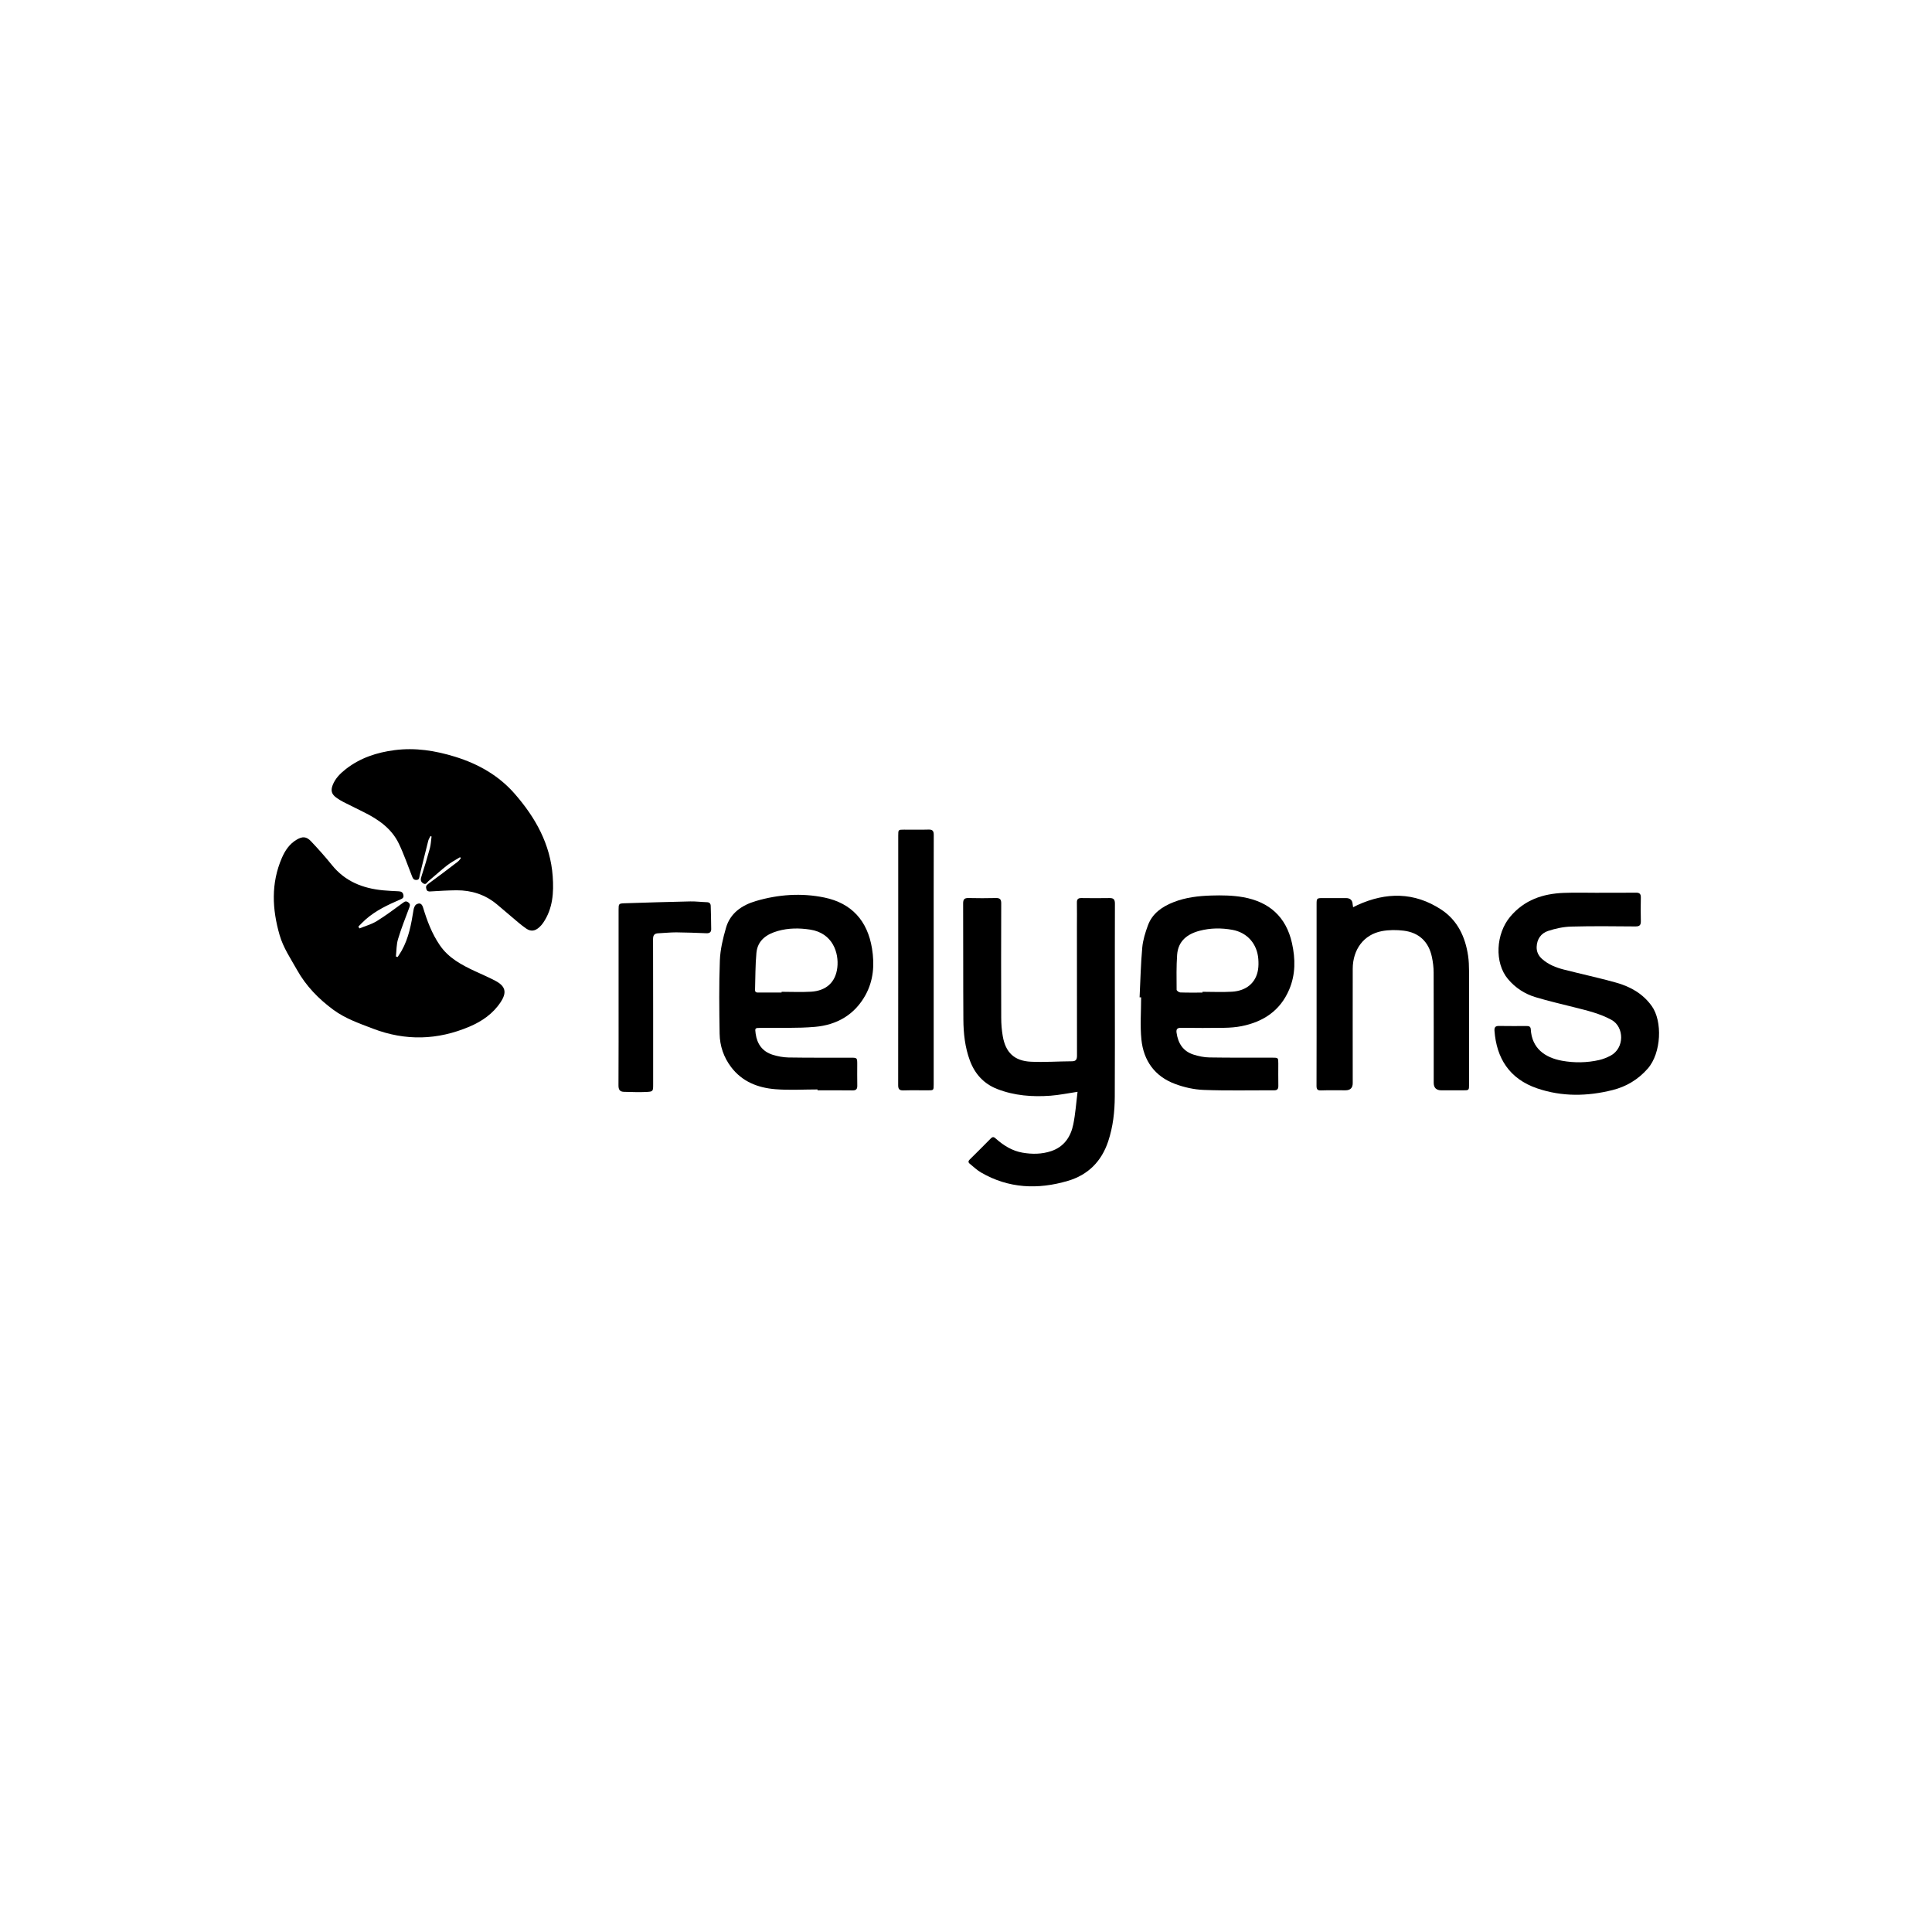
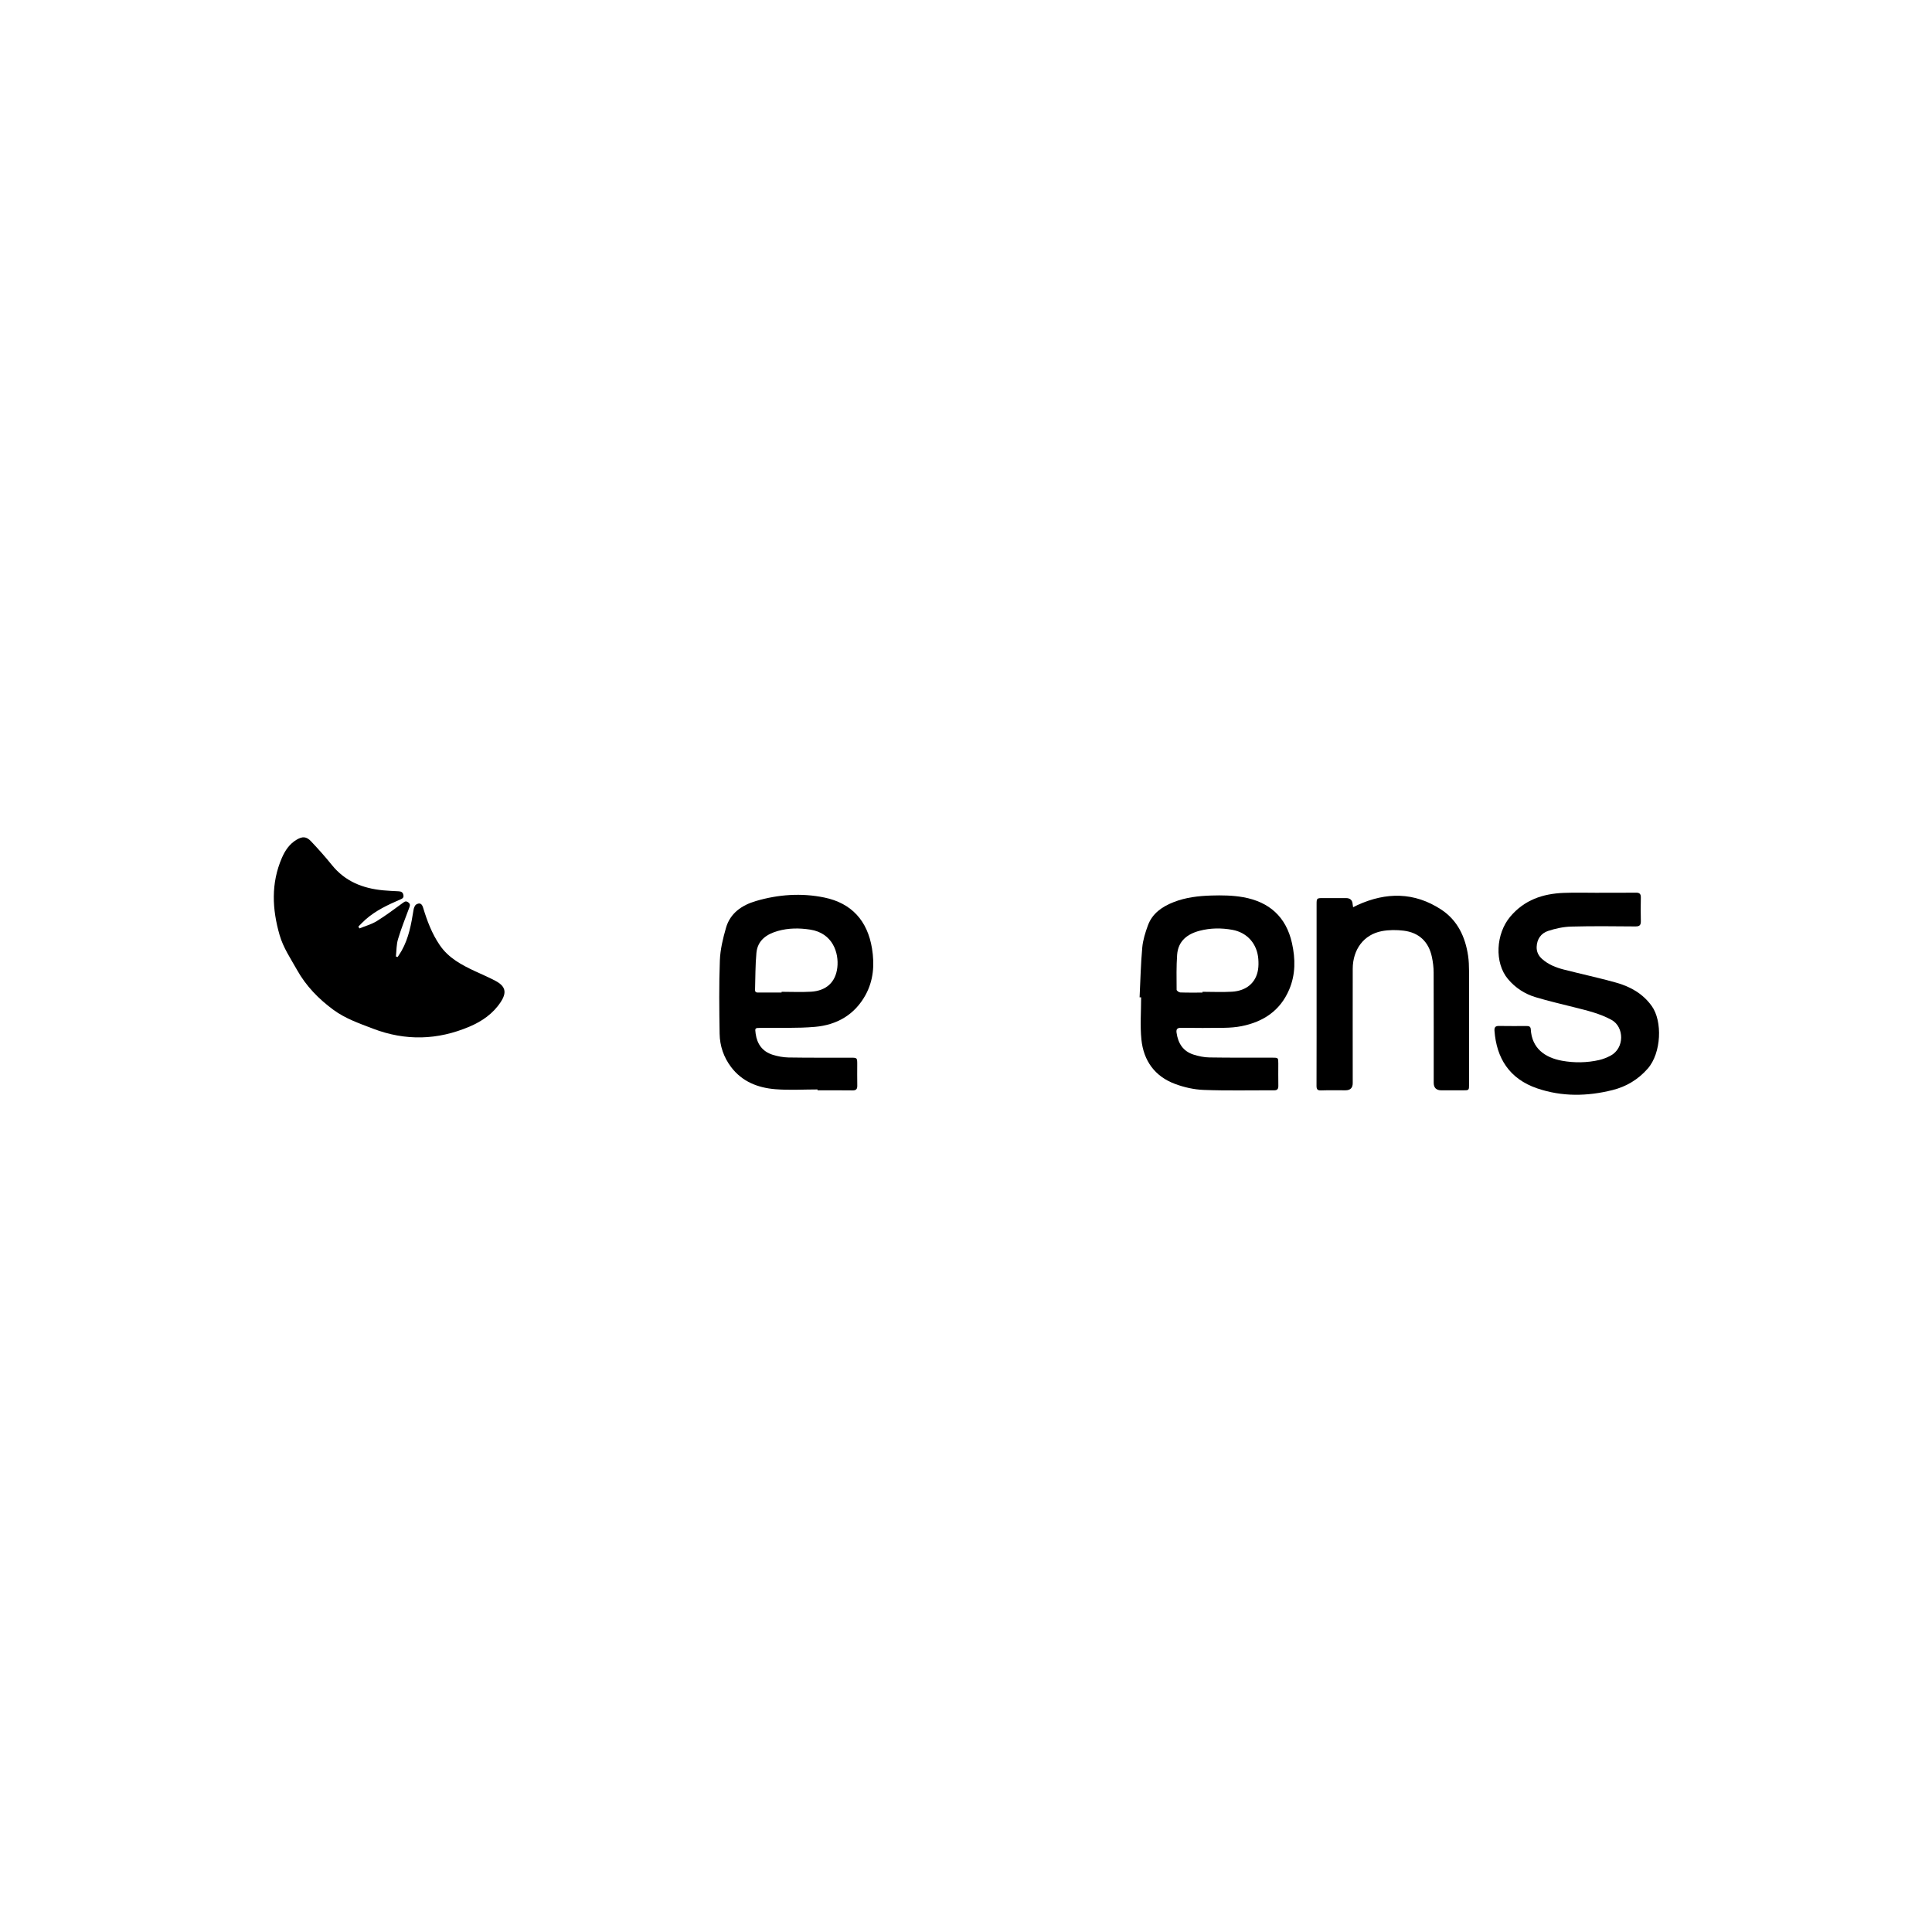
<svg xmlns="http://www.w3.org/2000/svg" width="200" height="200" viewBox="0 0 200 200" fill="none">
  <g clip-path="url(#clip0_90_106214)">
    <path d="M37.21 96.11C37.812 95.862 38.46 95.689 39.01 95.349C39.948 94.771 40.831 94.101 41.723 93.453C41.915 93.315 42.039 93.251 42.258 93.41C42.482 93.573 42.453 93.722 42.375 93.938C41.971 95.026 41.536 96.107 41.203 97.219C41.032 97.79 41.05 98.413 40.983 99.015C41.043 99.033 41.107 99.051 41.167 99.069C41.302 98.852 41.447 98.64 41.575 98.42C42.315 97.109 42.574 95.66 42.807 94.204C42.839 93.995 42.939 93.715 43.094 93.627C43.463 93.418 43.675 93.549 43.803 93.97C44.214 95.327 44.71 96.645 45.518 97.832C46.428 99.175 47.792 99.894 49.206 100.553C49.9 100.875 50.609 101.176 51.285 101.534C52.338 102.094 52.49 102.732 51.828 103.738C51.038 104.939 49.897 105.725 48.604 106.275C45.312 107.674 41.986 107.777 38.613 106.487C37.188 105.942 35.757 105.449 34.517 104.539C32.983 103.408 31.683 102.08 30.741 100.393C30.085 99.224 29.327 98.115 28.948 96.808C28.169 94.116 28.041 91.444 29.178 88.812C29.511 88.043 29.968 87.359 30.716 86.92C31.311 86.569 31.715 86.584 32.19 87.083C32.937 87.873 33.667 88.688 34.351 89.538C35.722 91.246 37.56 91.969 39.665 92.167C40.193 92.217 40.724 92.238 41.252 92.266C41.507 92.28 41.695 92.337 41.759 92.645C41.823 92.957 41.628 93.031 41.422 93.12C40.147 93.673 38.893 94.257 37.837 95.193C37.578 95.423 37.344 95.674 37.096 95.919C37.135 95.986 37.174 96.05 37.213 96.117L37.21 96.11Z" fill="black" />
-     <path d="M111.55 113.023C110.53 113.176 109.648 113.36 108.755 113.427C106.874 113.566 105.007 113.427 103.228 112.733C101.843 112.194 100.922 111.178 100.405 109.796C99.894 108.425 99.739 106.986 99.728 105.541C99.7 101.534 99.721 97.527 99.703 93.52C99.703 93.088 99.845 92.957 100.263 92.964C101.205 92.985 102.151 92.989 103.094 92.964C103.522 92.953 103.65 93.109 103.646 93.527C103.632 97.478 103.632 101.424 103.646 105.374C103.646 106.005 103.699 106.643 103.806 107.263C104.096 108.96 105.01 109.831 106.725 109.909C108.132 109.973 109.549 109.87 110.959 109.863C111.395 109.863 111.49 109.665 111.49 109.265C111.48 104.786 111.483 100.308 111.483 95.826C111.483 95.029 111.497 94.236 111.48 93.439C111.472 93.095 111.6 92.964 111.94 92.967C112.914 92.978 113.889 92.985 114.863 92.967C115.295 92.957 115.416 93.138 115.416 93.545C115.405 96.507 115.409 99.469 115.409 102.43C115.409 106.129 115.423 109.828 115.401 113.523C115.394 115.089 115.221 116.637 114.725 118.136C114.034 120.223 112.645 121.622 110.551 122.242C107.441 123.16 104.401 123.036 101.535 121.363C101.12 121.122 100.77 120.772 100.39 120.471C100.213 120.329 100.224 120.191 100.387 120.031C101.12 119.305 101.854 118.579 102.576 117.842C102.814 117.597 102.966 117.76 103.133 117.909C103.923 118.603 104.801 119.142 105.846 119.323C106.842 119.496 107.845 119.489 108.819 119.163C110.147 118.717 110.838 117.693 111.104 116.403C111.327 115.316 111.402 114.2 111.547 113.031L111.55 113.023Z" fill="black" />
-     <path d="M47.626 88.734C47.172 89.017 46.687 89.265 46.269 89.594C45.606 90.112 44.993 90.686 44.345 91.221C44.2 91.341 44.108 91.635 43.806 91.444C43.509 91.253 43.53 91.029 43.629 90.725C43.941 89.761 44.235 88.787 44.501 87.809C44.607 87.416 44.618 87.001 44.674 86.594C44.635 86.58 44.6 86.565 44.561 86.551C44.483 86.711 44.38 86.863 44.334 87.029C44.029 88.227 43.736 89.424 43.445 90.622C43.395 90.831 43.434 91.082 43.105 91.093C42.793 91.104 42.726 90.891 42.634 90.661C42.191 89.538 41.801 88.394 41.277 87.309C40.522 85.754 39.158 84.815 37.649 84.068C36.947 83.721 36.246 83.377 35.551 83.023C35.289 82.888 35.034 82.736 34.8 82.562C34.326 82.211 34.223 81.839 34.435 81.283C34.708 80.567 35.24 80.054 35.824 79.597C37.302 78.452 39.013 77.892 40.841 77.655C42.984 77.375 45.05 77.701 47.115 78.339C49.539 79.09 51.65 80.295 53.301 82.194C55.43 84.638 56.982 87.394 57.216 90.718C57.336 92.397 57.23 94.055 56.238 95.515C56.125 95.685 55.987 95.844 55.834 95.982C55.391 96.386 54.963 96.461 54.467 96.121C53.91 95.738 53.407 95.277 52.887 94.845C52.387 94.43 51.905 93.998 51.402 93.587C50.201 92.599 48.805 92.156 47.264 92.163C46.364 92.17 45.468 92.227 44.572 92.28C44.352 92.294 44.203 92.273 44.136 92.032C44.072 91.809 44.1 91.667 44.309 91.515C45.344 90.76 46.361 89.988 47.377 89.212C47.509 89.113 47.601 88.968 47.711 88.84C47.682 88.805 47.65 88.766 47.622 88.73L47.626 88.734Z" fill="black" />
    <path d="M84.635 112.779C83.175 112.779 81.708 112.871 80.259 112.754C78.463 112.609 76.833 111.978 75.689 110.469C74.917 109.452 74.516 108.276 74.495 107.015C74.456 104.485 74.424 101.949 74.52 99.419C74.562 98.289 74.839 97.144 75.154 96.05C75.593 94.519 76.805 93.701 78.247 93.276C80.571 92.592 82.956 92.422 85.333 92.911C88.156 93.492 89.8 95.316 90.268 98.175C90.544 99.865 90.427 101.502 89.588 103.022C88.457 105.059 86.622 106.101 84.376 106.299C82.516 106.462 80.635 106.381 78.761 106.406C78.148 106.413 78.141 106.406 78.226 107.011C78.375 108.085 78.934 108.857 79.98 109.187C80.507 109.353 81.074 109.459 81.627 109.47C83.781 109.506 85.935 109.488 88.089 109.491C88.72 109.491 88.741 109.513 88.741 110.133C88.741 110.884 88.73 111.635 88.745 112.386C88.752 112.744 88.624 112.882 88.256 112.878C87.047 112.861 85.836 112.871 84.628 112.871C84.628 112.843 84.628 112.811 84.628 112.783L84.635 112.779ZM80.908 102.753C80.908 102.725 80.908 102.7 80.908 102.671C81.924 102.671 82.941 102.721 83.955 102.661C85.542 102.565 86.502 101.676 86.679 100.163C86.856 98.654 86.215 96.588 83.859 96.231C82.746 96.06 81.62 96.064 80.529 96.372C79.363 96.702 78.424 97.339 78.304 98.647C78.187 99.919 78.201 101.201 78.162 102.477C78.155 102.763 78.371 102.749 78.566 102.749C79.345 102.749 80.128 102.749 80.908 102.749V102.753Z" fill="black" />
    <path d="M117.97 103.249C118.055 101.53 118.09 99.805 118.246 98.094C118.317 97.314 118.562 96.531 118.834 95.791C119.295 94.54 120.315 93.85 121.509 93.382C122.749 92.897 124.06 92.748 125.371 92.705C126.483 92.67 127.624 92.684 128.715 92.882C131.387 93.364 133.133 94.902 133.743 97.623C134.108 99.263 134.122 100.871 133.459 102.434C132.535 104.616 130.788 105.778 128.524 106.228C127.936 106.345 127.327 106.388 126.724 106.398C125.236 106.423 123.745 106.416 122.253 106.398C121.878 106.398 121.747 106.533 121.796 106.898C121.949 107.993 122.462 108.825 123.554 109.172C124.081 109.339 124.648 109.459 125.197 109.466C127.366 109.502 129.534 109.484 131.702 109.488C132.322 109.488 132.329 109.495 132.329 110.093C132.329 110.859 132.319 111.628 132.333 112.393C132.34 112.722 132.237 112.875 131.879 112.871C129.459 112.86 127.04 112.921 124.62 112.829C123.621 112.793 122.59 112.563 121.651 112.212C119.547 111.436 118.381 109.803 118.158 107.613C118.012 106.172 118.129 104.705 118.129 103.245C118.073 103.245 118.016 103.245 117.963 103.242L117.97 103.249ZM124.482 102.753C124.482 102.724 124.482 102.7 124.482 102.671C125.499 102.671 126.519 102.721 127.532 102.661C129.038 102.572 130.016 101.725 130.232 100.383C130.288 100.021 130.288 99.646 130.26 99.281C130.143 97.708 129.116 96.535 127.571 96.255C126.444 96.05 125.304 96.06 124.191 96.351C122.902 96.684 121.959 97.421 121.856 98.838C121.771 100.039 121.796 101.251 121.803 102.459C121.803 102.558 122.048 102.735 122.182 102.738C122.948 102.767 123.716 102.753 124.485 102.753H124.482Z" fill="black" />
    <path d="M165.533 92.415C166.801 92.415 168.069 92.425 169.338 92.408C169.72 92.404 169.866 92.528 169.859 92.914C169.841 93.725 169.837 94.537 169.859 95.345C169.869 95.763 169.735 95.908 169.302 95.904C167.088 95.887 164.874 95.858 162.663 95.919C161.855 95.94 161.023 96.117 160.254 96.372C159.524 96.613 159.099 97.219 159.074 98.03C159.06 98.533 159.262 98.937 159.637 99.274C160.286 99.848 161.065 100.159 161.884 100.368C163.683 100.829 165.501 101.219 167.29 101.718C168.76 102.129 170.06 102.848 170.989 104.145C172.112 105.707 171.991 109.006 170.571 110.625C169.575 111.759 168.356 112.485 166.929 112.843C164.318 113.498 161.696 113.544 159.124 112.666C156.236 111.677 154.918 109.527 154.709 106.707C154.685 106.349 154.798 106.2 155.177 106.207C156.119 106.225 157.065 106.214 158.011 106.214C158.249 106.214 158.447 106.235 158.465 106.551C158.575 108.517 159.921 109.481 161.689 109.807C162.975 110.04 164.275 110.023 165.554 109.732C165.951 109.64 166.344 109.481 166.705 109.293C168.197 108.517 168.154 106.303 166.815 105.573C165.625 104.924 164.346 104.623 163.06 104.297C161.689 103.95 160.311 103.635 158.957 103.227C157.838 102.891 156.867 102.257 156.109 101.357C154.677 99.66 154.851 96.656 156.343 94.888C157.806 93.155 159.705 92.521 161.859 92.432C163.081 92.383 164.307 92.422 165.533 92.422V92.415Z" fill="black" />
    <path d="M140.077 93.917C140.265 93.821 140.389 93.754 140.516 93.697C143.489 92.337 146.415 92.333 149.193 94.158C150.883 95.267 151.687 96.981 151.977 98.941C152.052 99.447 152.07 99.968 152.073 100.482C152.08 104.4 152.077 108.319 152.077 112.237C152.077 112.871 152.077 112.871 151.435 112.871C150.698 112.871 149.962 112.871 149.221 112.871C148.685 112.871 148.417 112.61 148.417 112.088C148.417 108.287 148.424 104.485 148.41 100.684C148.41 100.142 148.342 99.596 148.229 99.065C147.903 97.506 146.904 96.539 145.313 96.344C144.566 96.252 143.772 96.252 143.035 96.393C141.186 96.748 140.042 98.278 140.034 100.283C140.024 104.23 140.034 108.18 140.034 112.127C140.034 112.621 139.782 112.868 139.276 112.868C138.437 112.868 137.593 112.85 136.754 112.878C136.371 112.892 136.286 112.754 136.286 112.4C136.297 108.995 136.293 105.594 136.293 102.19C136.293 99.316 136.293 96.443 136.293 93.57C136.293 93.003 136.329 92.971 136.896 92.968C137.707 92.968 138.518 92.968 139.329 92.968C139.769 92.968 140.001 93.182 140.027 93.612C140.031 93.683 140.049 93.754 140.073 93.917H140.077Z" fill="black" />
-     <path d="M92.985 99.323C92.985 95.05 92.985 90.778 92.985 86.508C92.985 85.888 92.985 85.885 93.591 85.885C94.43 85.885 95.273 85.903 96.113 85.878C96.545 85.864 96.666 86.027 96.662 86.441C96.651 90.625 96.655 94.809 96.655 98.993C96.655 103.411 96.655 107.833 96.655 112.251C96.655 112.871 96.655 112.871 96.049 112.871C95.21 112.871 94.366 112.853 93.527 112.878C93.094 112.892 92.974 112.733 92.978 112.318C92.988 107.989 92.985 103.656 92.985 99.326V99.323Z" fill="black" />
-     <path d="M64.036 103.256C64.036 100.237 64.036 97.215 64.036 94.197C64.036 93.562 64.047 93.527 64.656 93.506C66.924 93.431 69.191 93.364 71.462 93.314C72.036 93.304 72.61 93.378 73.184 93.396C73.449 93.403 73.566 93.545 73.573 93.779C73.598 94.583 73.616 95.387 73.623 96.191C73.623 96.503 73.446 96.62 73.134 96.609C72.089 96.57 71.044 96.524 69.999 96.517C69.382 96.517 68.762 96.585 68.146 96.613C67.749 96.631 67.604 96.797 67.604 97.219C67.618 102.228 67.614 107.234 67.614 112.244C67.614 112.97 67.614 113.006 66.899 113.041C66.137 113.08 65.372 113.041 64.606 113.027C64.167 113.02 64.022 112.804 64.025 112.354C64.043 109.321 64.036 106.285 64.036 103.252V103.256Z" fill="black" />
  </g>
  <defs>
    <clipPath id="clip0_90_106214">
      <rect width="170" height="62.953" fill="white" transform="translate(15 69)" />
    </clipPath>
  </defs>
</svg>